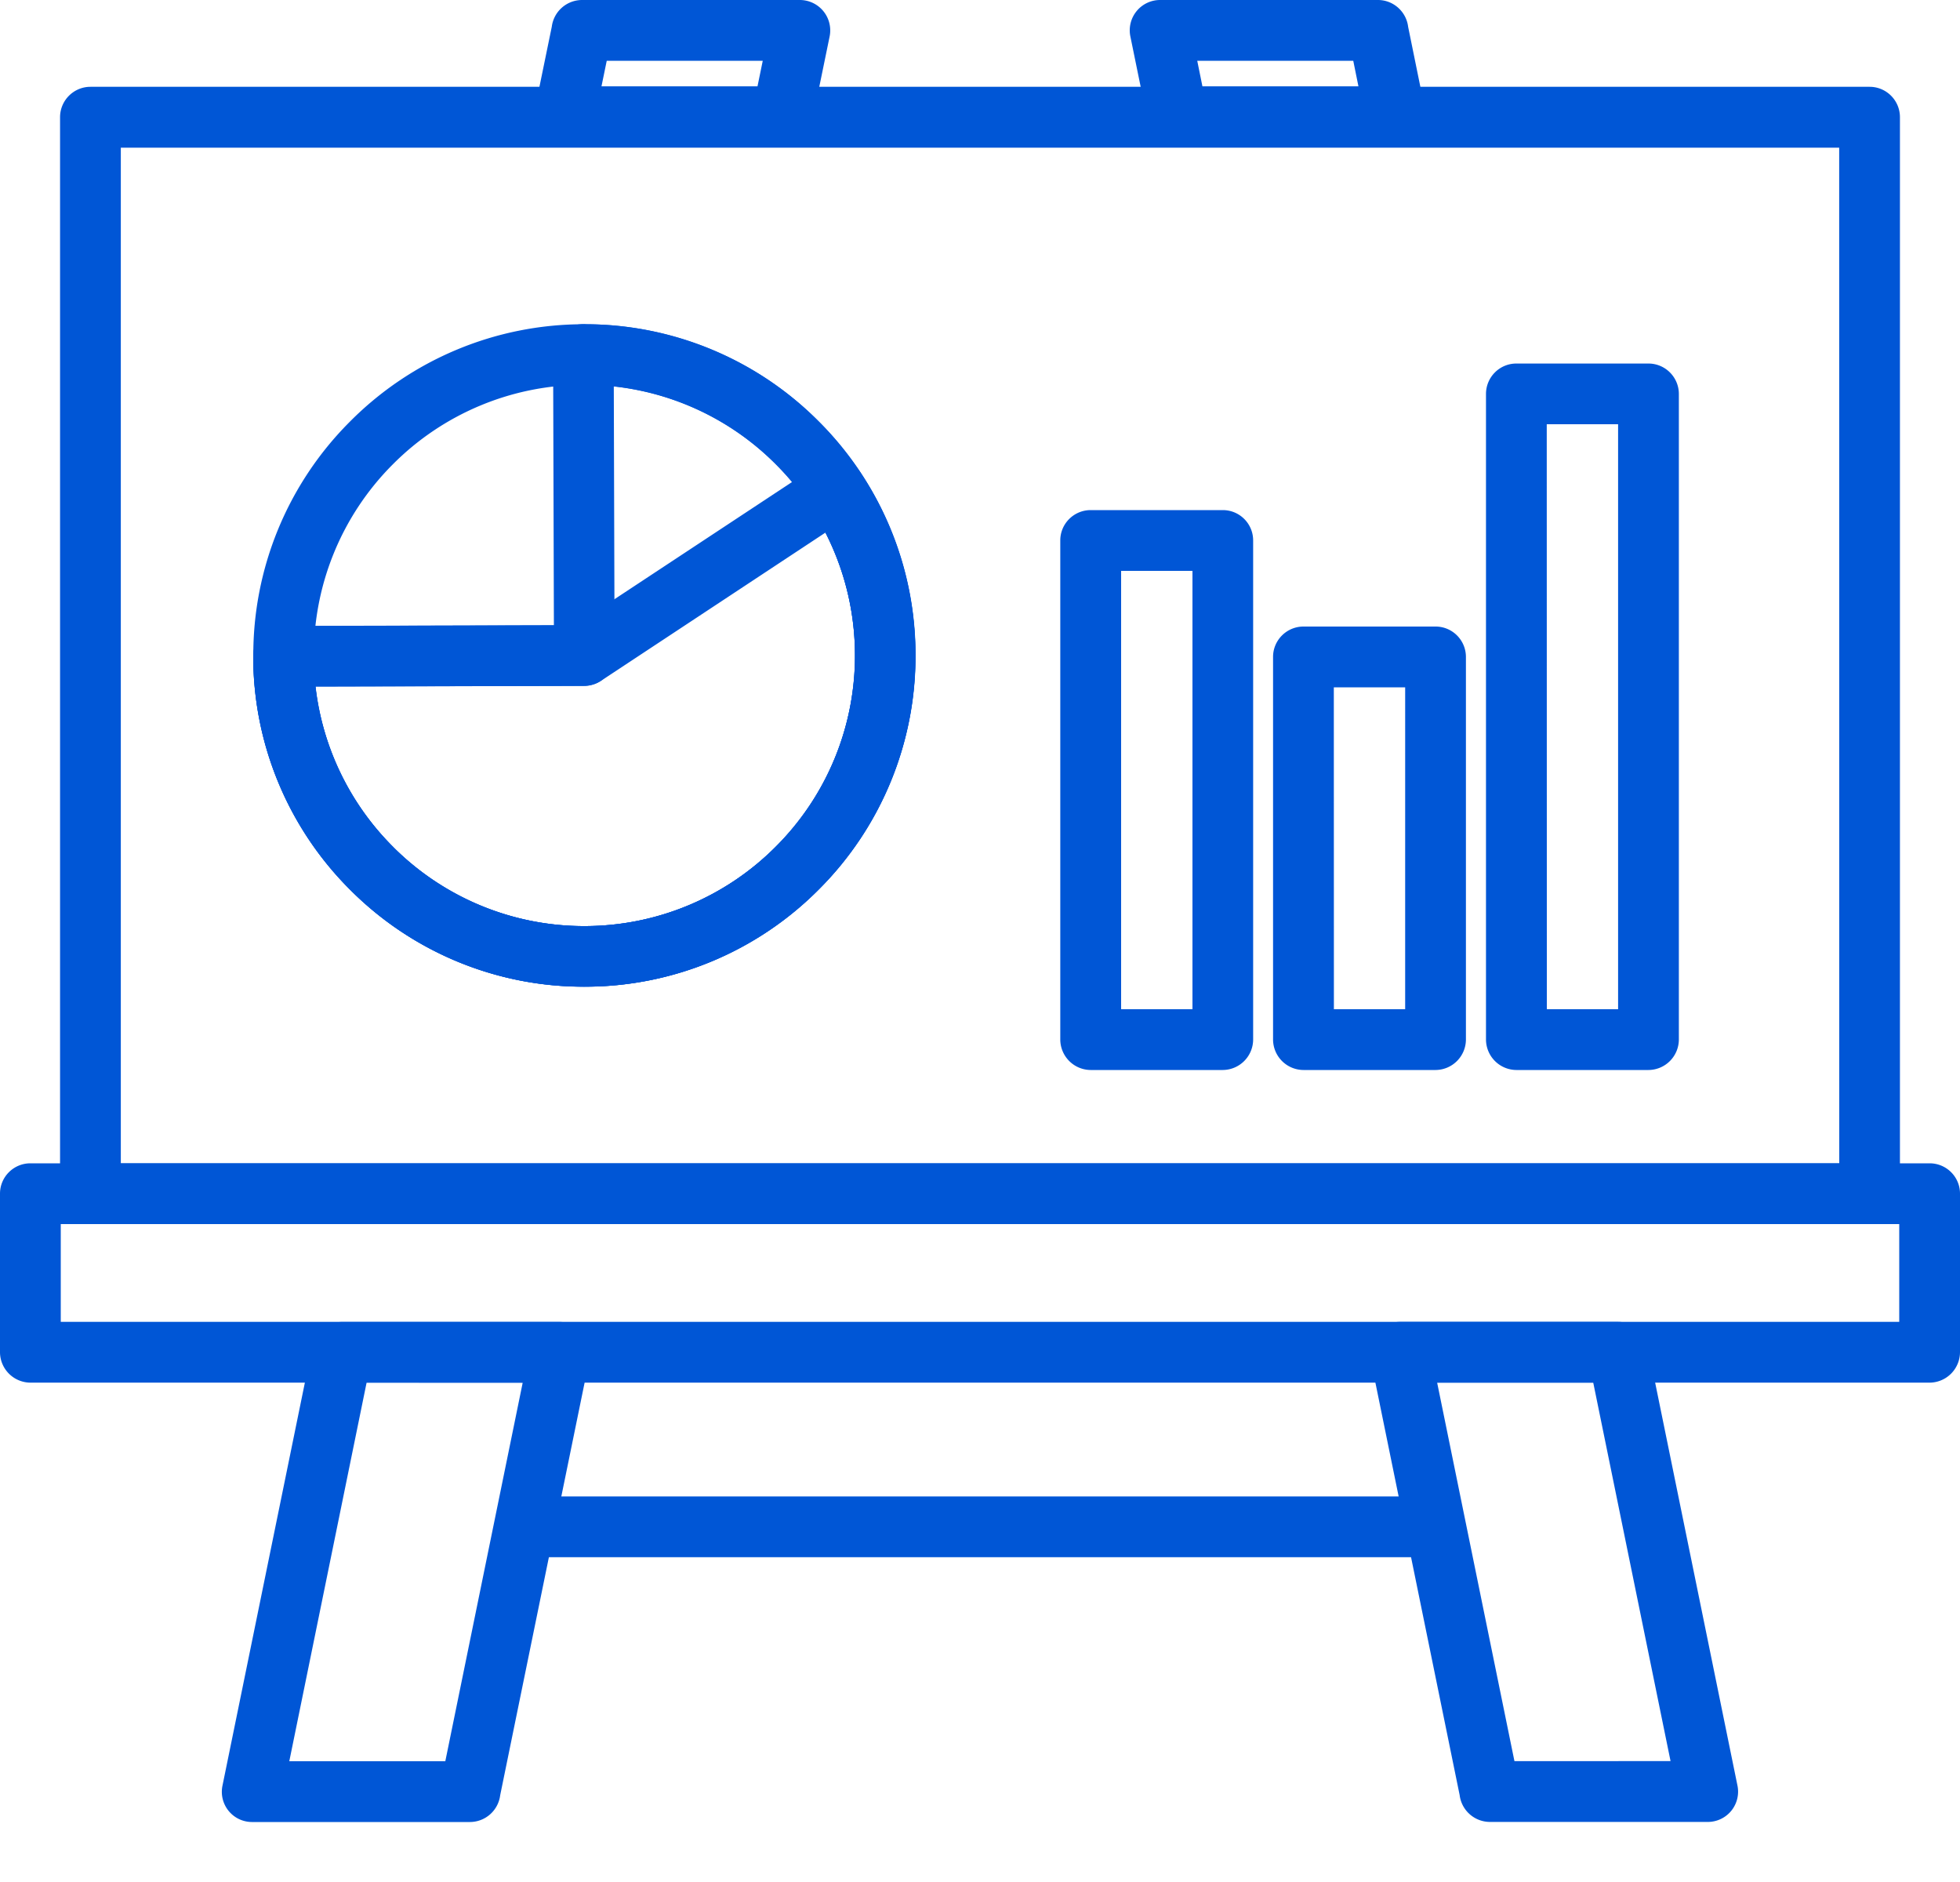
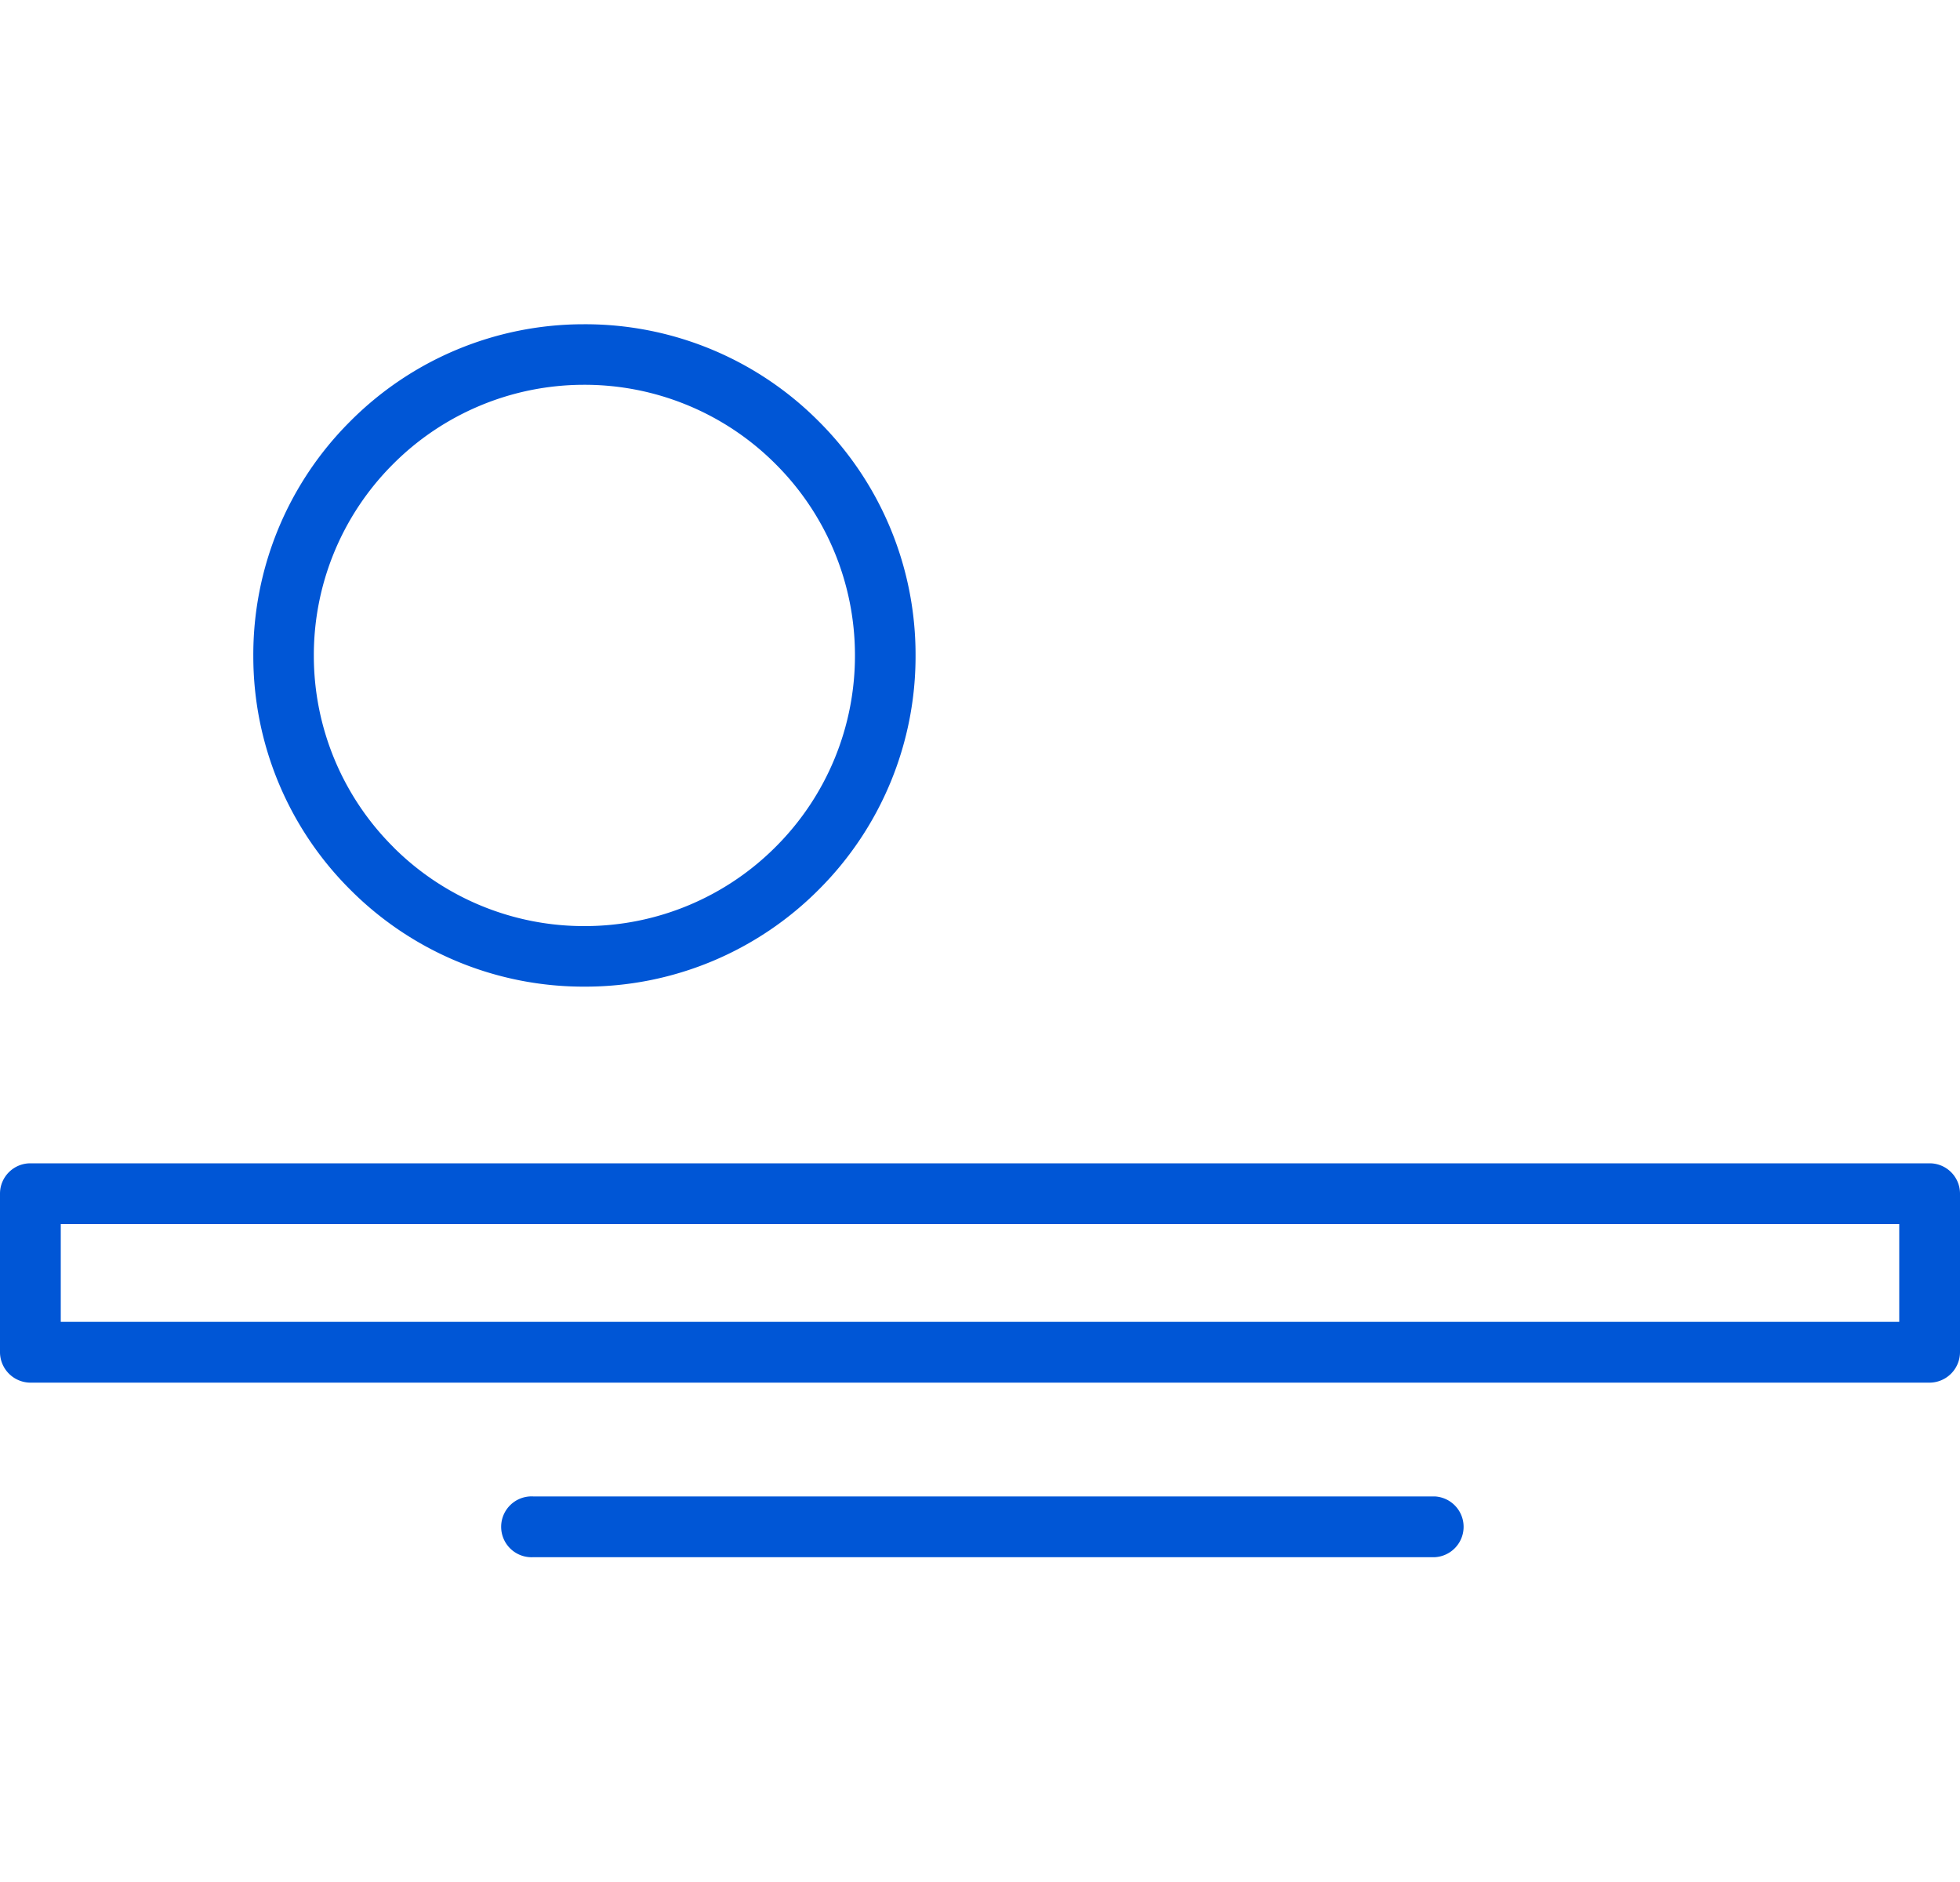
<svg xmlns="http://www.w3.org/2000/svg" width="25" height="24" fill="none">
-   <path d="M1.154 1.107h22.693c.214 0 .387.174.387.388v13.727a.39.39 0 0 1-.387.388H1.154a.39.39 0 0 1-.388-.388V1.495c0-.214.174-.388.388-.388m22.305.776H1.541v12.952H23.46z" fill="#0056D6" />
-   <path d="M14.802 0h2.774c.198 0 .362.15.385.342l.218 1.07a.387.387 0 0 1-.383.464h-2.774a.39.39 0 0 1-.385-.341l-.219-1.07A.387.387 0 0 1 14.802 0m2.459.775h-1.99l.066.326h1.99zm3.762 16.423 1.138 5.57a.386.386 0 0 1-.384.466h-2.774a.39.39 0 0 1-.385-.342l-1.138-5.57a.387.387 0 0 1 .384-.465h2.774c.198 0 .362.149.384.341m.286 5.26-.986-4.826h-1.991l.986 4.827zM9.729.775h-1.99l-.067.326h1.99zM7.423 0h2.774a.388.388 0 0 1 .385.465l-.22 1.07a.39.39 0 0 1-.385.341H7.204a.39.39 0 0 1-.386-.465l.22-1.07A.39.39 0 0 1 7.423 0M4.676 17.632 3.69 22.46h1.99l.987-4.827zM2.838 22.77l1.139-5.57a.39.39 0 0 1 .384-.342h2.774q.041 0 .083.008c.21.043.345.247.302.457l-1.14 5.57a.39.39 0 0 1-.384.342H3.222a.385.385 0 0 1-.384-.465" fill="#0056D6" />
  <path d="M.775 16.857h23.45V15.61H.775zm23.837.775H.388A.39.39 0 0 1 0 17.244v-2.022c0-.214.174-.387.388-.387h24.224c.215 0 .388.173.388.387v2.022a.39.39 0 0 1-.388.388M6.8 19.083a.388.388 0 1 0 0 .775h11.5a.388.388 0 0 0 0-.775zm.666-6.501a4.2 4.2 0 0 1-2.99-1.228A4.2 4.2 0 0 1 3.231 8.37 4.2 4.2 0 0 1 4.46 5.38a4.2 4.2 0 0 1 2.984-1.245 4.2 4.2 0 0 1 2.99 1.229 4.2 4.2 0 0 1 1.244 2.984 4.2 4.2 0 0 1-1.228 2.99 4.2 4.2 0 0 1-2.984 1.244M5.02 10.806a3.44 3.44 0 0 0 2.445 1.004 3.44 3.44 0 0 0 2.436-1.018 3.44 3.44 0 0 0 1.004-2.444 3.44 3.44 0 0 0-1.018-2.436 3.44 3.44 0 0 0-2.444-1.005 3.44 3.44 0 0 0-2.436 1.018A3.44 3.44 0 0 0 4.003 8.37a3.44 3.44 0 0 0 1.018 2.436" fill="#0056D6" />
-   <path d="m7.065 7.974-.01-3.452a.386.386 0 0 1 .422-.387 4.2 4.2 0 0 1 2.954 1.229 4.2 4.2 0 0 1 1.245 2.984 4.2 4.2 0 0 1-1.229 2.99 4.2 4.2 0 0 1-2.984 1.244 4.2 4.2 0 0 1-2.99-1.228A4.2 4.2 0 0 1 3.23 8.37a.386.386 0 0 1 .419-.388zm.764-3.046.01 3.396v.034a.39.39 0 0 1-.386.388l-3.43.009a3.44 3.44 0 0 0 .996 2.05 3.44 3.44 0 0 0 2.444 1.005A3.44 3.44 0 0 0 9.9 10.792a3.44 3.44 0 0 0 1.005-2.444 3.44 3.44 0 0 0-1.018-2.436 3.44 3.44 0 0 0-2.057-.984" fill="#0056D6" />
-   <path d="m7.335 7.973 3.107-2.05a.387.387 0 0 1 .55.132 4.23 4.23 0 0 1 .684 2.293 4.2 4.2 0 0 1-1.229 2.99 4.2 4.2 0 0 1-2.984 1.245 4.2 4.2 0 0 1-2.99-1.229A4.2 4.2 0 0 1 3.23 8.371a.386.386 0 0 1 .419-.387zm3.192-1.18-2.84 1.875a.4.4 0 0 1-.234.079l-3.43.008a3.44 3.44 0 0 0 .996 2.051 3.44 3.44 0 0 0 2.444 1.004A3.44 3.44 0 0 0 9.9 10.792a3.44 3.44 0 0 0 .628-3.999M14.3 12.87h.91V7.28h-.91zm1.297.775h-1.685a.39.39 0 0 1-.388-.388V6.892c0-.214.174-.387.388-.387h1.685c.214 0 .387.173.387.387v6.365a.39.39 0 0 1-.387.388m1.417-.775h.909V8.765h-.91zm1.297.775h-1.685a.39.39 0 0 1-.388-.388v-4.88c0-.213.174-.387.388-.387h1.685c.214 0 .387.174.387.388v4.88a.39.39 0 0 1-.387.387m1.419-.775h.909V5.41h-.91zm1.296.775h-1.684a.39.39 0 0 1-.388-.388V5.024c0-.214.173-.388.387-.388h1.685c.214 0 .388.174.388.388v8.233a.39.39 0 0 1-.388.388" fill="#0056D6" />
</svg>